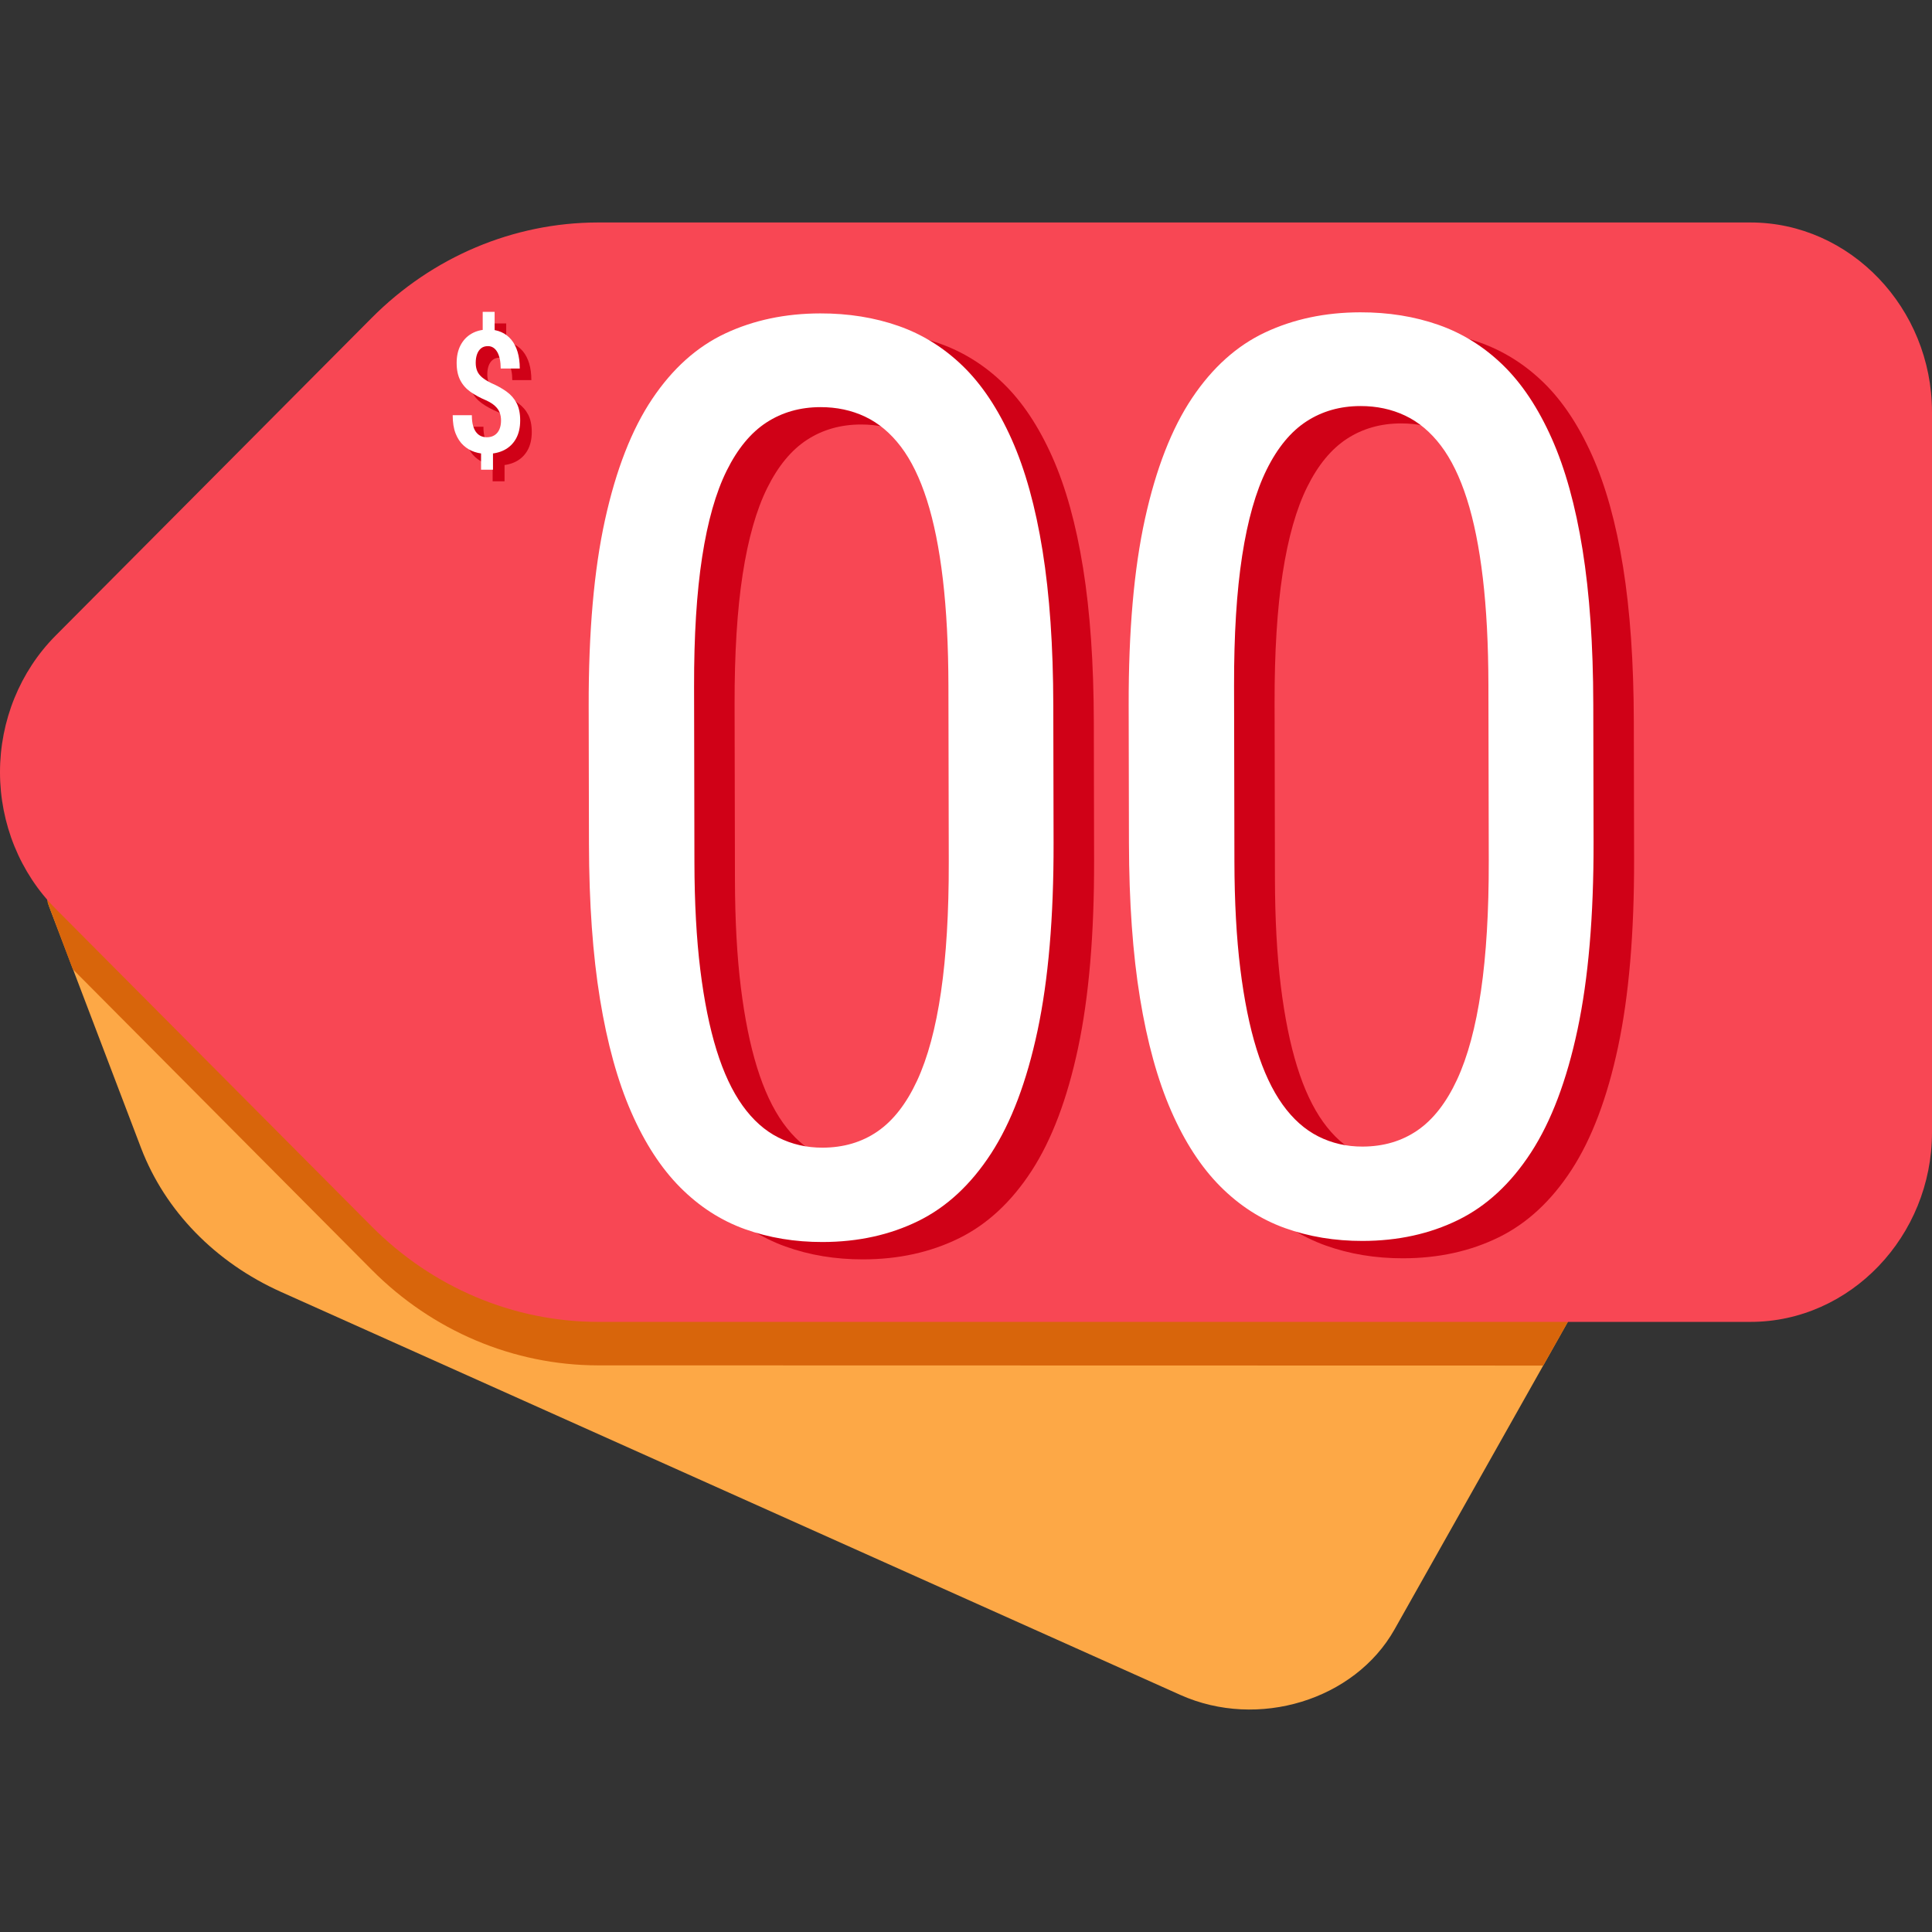
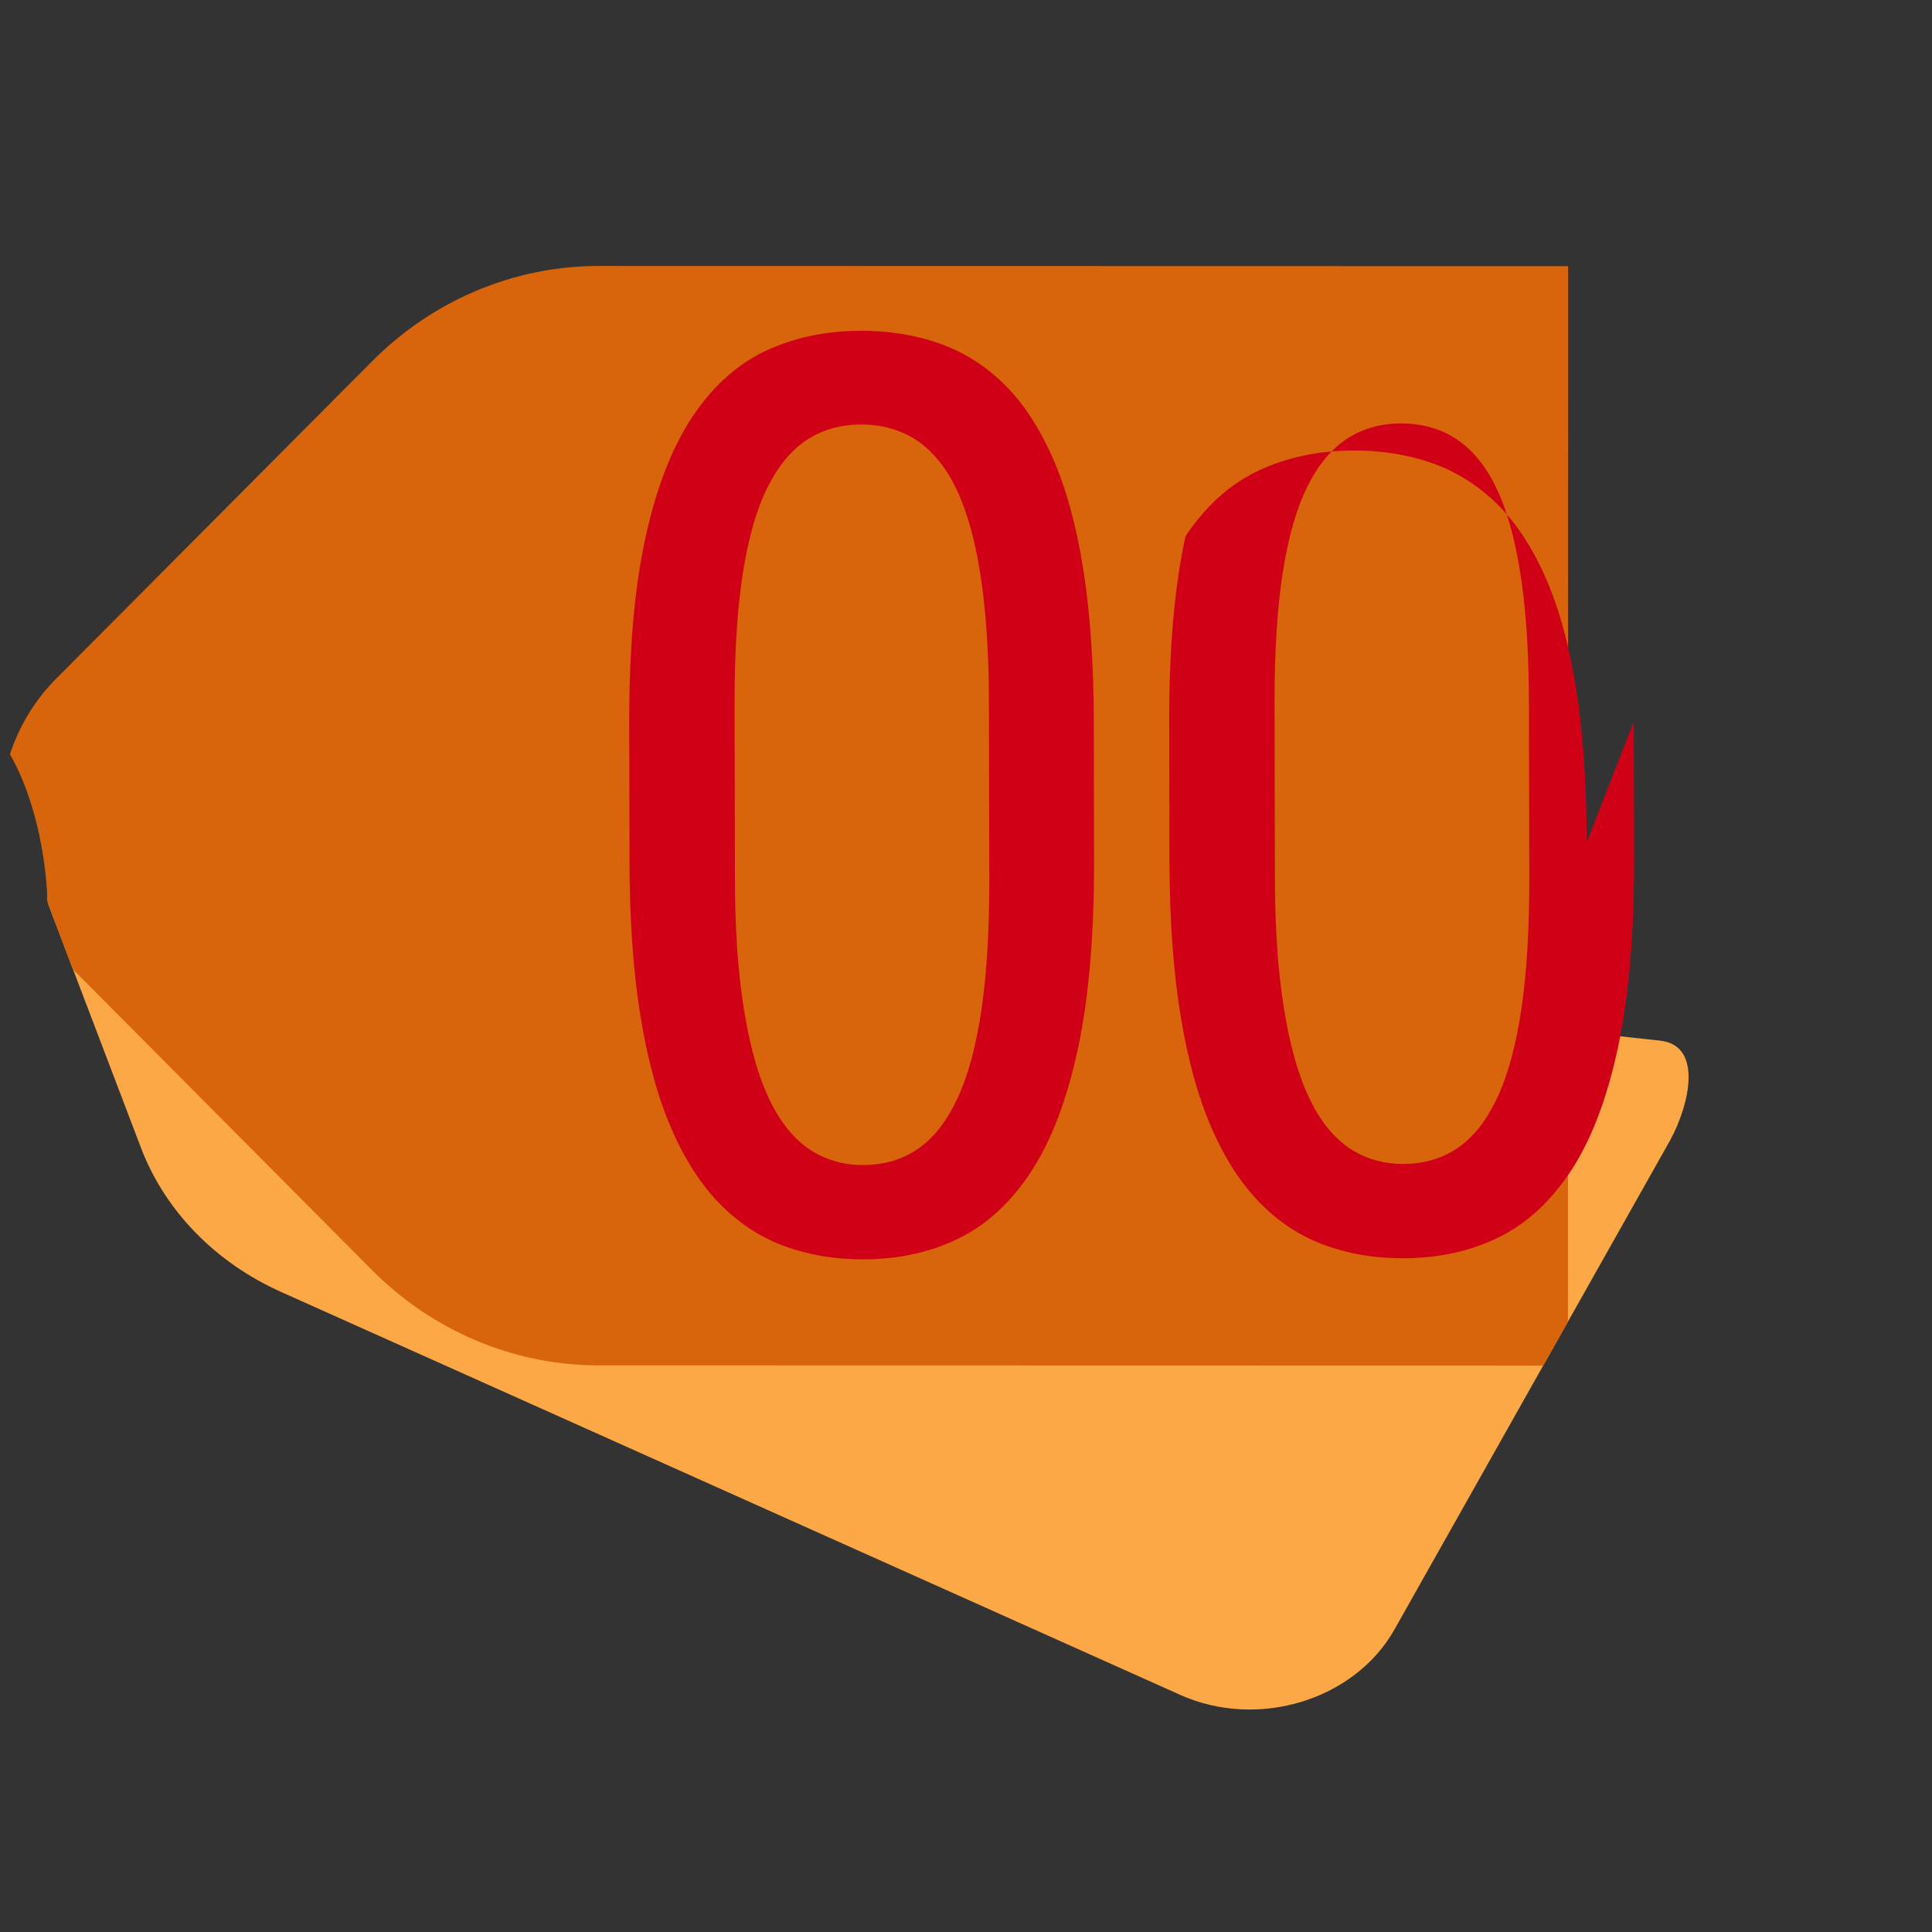
<svg xmlns="http://www.w3.org/2000/svg" xmlns:ns1="http://www.serif.com/" width="100%" height="100%" viewBox="0 0 512 512" version="1.1" xml:space="preserve" style="fill-rule:evenodd;clip-rule:evenodd;stroke-linejoin:round;stroke-miterlimit:2;">
  <rect x="0" y="0" width="512" height="512" fill="#333333" stroke="none" />
  <g id="Tag">
    <path d="M12.995,240.179l24.391,64.069c6.37,16.657 19.697,30.342 37.158,38.155l238.269,106.773c20.574,9.214 46.187,1.381 56.742,-17.354l73.111,-129.744c5.135,-9.529 8.593,-24.977 -2.629,-26.284l-418.055,-45.756c-0.472,-0.044 -0.948,-0.052 -1.423,-0.024c-4.619,0.278 -8.231,3.935 -8.002,8.101c0.039,0.705 0.186,1.399 0.438,2.064Z" style="fill:#fda846;fill-rule:nonzero;" />
    <path d="M408.968,361.891l-250.551,-0.054c-22.344,-0.045 -43.824,-9.128 -59.908,-25.33l-79.217,-79.656l-6.685,-17.704c-0.117,-3.728 -0.468,-7.641 -1.073,-11.652c-1.665,-11.051 -4.942,-20.778 -8.899,-27.586c2.449,-7.492 6.581,-14.35 12.142,-19.948l83.779,-84.173c16.091,-16.195 37.575,-25.269 59.918,-25.305l257.099,0.055l-0.055,279.741l-6.55,11.612Z" style="fill:#d8650b;" />
-     <path d="M98.477,84.275l-83.762,84.192c-9.399,9.464 -14.715,22.53 -14.715,36.168c-0,13.637 5.316,26.704 14.715,36.168l83.762,84.191c16.087,16.199 37.57,25.277 59.913,25.318l305.526,-0c26.378,-0 48.084,-22.677 48.084,-50.234l-0,-190.887c-0,-27.557 -21.706,-50.233 -48.084,-50.233l-305.526,-0c-22.343,0.041 -43.826,9.119 -59.913,25.317Z" style="fill:#f84754;fill-rule:nonzero;" />
  </g>
  <g id="Dolar">
-     <path d="M134.149,85.711l-0,6.621l-3.159,-0l0,-6.621l3.159,0Zm-0.436,35.918l0,5.917l-3.158,-0l-0,-5.917l3.158,0Zm2.135,-7.104c0,-0.836 -0.131,-1.569 -0.392,-2.2c-0.261,-0.63 -0.683,-1.206 -1.264,-1.726c-0.58,-0.521 -1.35,-1.001 -2.309,-1.441c-1.568,-0.66 -2.94,-1.404 -4.117,-2.233c-1.176,-0.828 -2.084,-1.858 -2.723,-3.09c-0.639,-1.231 -0.958,-2.764 -0.958,-4.597c-0,-1.803 0.349,-3.369 1.046,-4.696c0.697,-1.327 1.673,-2.349 2.929,-3.068c1.257,-0.718 2.72,-1.078 4.39,-1.078c1.278,0 2.432,0.228 3.463,0.682c1.031,0.455 1.914,1.122 2.647,2.002c0.733,0.88 1.293,1.961 1.677,3.244c0.385,1.283 0.578,2.753 0.578,4.41l-5.054,-0c-0,-0.924 -0.076,-1.749 -0.229,-2.474c-0.152,-0.726 -0.374,-1.349 -0.664,-1.87c-0.291,-0.521 -0.646,-0.916 -1.068,-1.188c-0.421,-0.271 -0.893,-0.407 -1.416,-0.407c-0.74,0 -1.346,0.191 -1.818,0.572c-0.472,0.381 -0.828,0.902 -1.068,1.562c-0.239,0.66 -0.359,1.422 -0.359,2.287c-0,0.821 0.13,1.544 0.392,2.167c0.261,0.623 0.69,1.184 1.285,1.682c0.595,0.499 1.387,0.997 2.374,1.496c1.598,0.689 2.974,1.452 4.128,2.288c1.155,0.835 2.044,1.858 2.669,3.068c0.624,1.21 0.937,2.731 0.937,4.564c-0,1.906 -0.371,3.519 -1.111,4.839c-0.741,1.319 -1.772,2.32 -3.094,3.002c-1.321,0.682 -2.875,1.023 -4.661,1.023c-1.104,-0 -2.186,-0.173 -3.246,-0.517c-1.06,-0.345 -2.029,-0.917 -2.908,-1.716c-0.879,-0.799 -1.576,-1.851 -2.091,-3.156c-0.516,-1.305 -0.774,-2.925 -0.774,-4.861l5.076,0c-0,1.144 0.112,2.093 0.338,2.848c0.225,0.756 0.526,1.353 0.904,1.793c0.377,0.44 0.798,0.751 1.263,0.935c0.465,0.183 0.944,0.275 1.438,0.275c0.827,-0 1.525,-0.187 2.091,-0.561c0.566,-0.374 0.991,-0.891 1.274,-1.551c0.283,-0.66 0.425,-1.429 0.425,-2.309Z" style="fill:#d00117;fill-rule:nonzero;" />
-     <path d="M131.081,82.643l-0,6.621l-3.159,-0l0,-6.621l3.159,0Zm-0.436,35.918l0,5.917l-3.159,-0l0,-5.917l3.159,-0Zm2.135,-7.104c-0,-0.836 -0.131,-1.569 -0.392,-2.2c-0.262,-0.63 -0.683,-1.206 -1.264,-1.727c-0.581,-0.52 -1.35,-1 -2.309,-1.44c-1.568,-0.66 -2.94,-1.404 -4.117,-2.233c-1.176,-0.828 -2.084,-1.858 -2.723,-3.09c-0.639,-1.232 -0.958,-2.764 -0.958,-4.597c-0,-1.803 0.348,-3.369 1.045,-4.696c0.698,-1.327 1.674,-2.35 2.93,-3.068c1.256,-0.719 2.72,-1.078 4.39,-1.078c1.278,0 2.432,0.227 3.463,0.682c1.031,0.455 1.914,1.122 2.647,2.002c0.733,0.879 1.292,1.961 1.677,3.244c0.385,1.283 0.577,2.753 0.577,4.41l-5.053,-0c-0,-0.924 -0.077,-1.749 -0.229,-2.475c-0.152,-0.725 -0.374,-1.349 -0.664,-1.869c-0.291,-0.521 -0.647,-0.917 -1.068,-1.188c-0.421,-0.271 -0.893,-0.407 -1.416,-0.407c-0.74,0 -1.347,0.191 -1.819,0.572c-0.472,0.381 -0.827,0.902 -1.067,1.562c-0.24,0.66 -0.359,1.422 -0.359,2.287c-0,0.821 0.13,1.543 0.392,2.167c0.261,0.623 0.689,1.184 1.285,1.682c0.595,0.499 1.387,0.997 2.374,1.496c1.598,0.689 2.974,1.452 4.128,2.287c1.155,0.836 2.044,1.859 2.669,3.069c0.624,1.209 0.936,2.731 0.936,4.564c0,1.906 -0.37,3.519 -1.111,4.838c-0.74,1.32 -1.771,2.321 -3.093,3.003c-1.321,0.682 -2.875,1.022 -4.661,1.022c-1.104,0 -2.186,-0.172 -3.246,-0.516c-1.06,-0.345 -2.03,-0.917 -2.908,-1.716c-0.879,-0.799 -1.576,-1.851 -2.091,-3.156c-0.516,-1.305 -0.774,-2.926 -0.774,-4.861l5.076,-0c-0,1.144 0.112,2.093 0.337,2.848c0.225,0.755 0.527,1.353 0.904,1.793c0.378,0.44 0.799,0.751 1.264,0.935c0.465,0.183 0.944,0.275 1.438,0.275c0.827,-0 1.524,-0.187 2.091,-0.561c0.566,-0.374 0.991,-0.891 1.274,-1.551c0.283,-0.66 0.425,-1.43 0.425,-2.309Z" style="fill:#fff;fill-rule:nonzero;" />
-   </g>
+     </g>
  <g id="Tag-z-ceną" ns1:id="Tag z ceną">
    <path id="_0-Duże" ns1:id="0 Duże" d="M289.873,191.497l0.073,36.52c0.04,19.63 -1.374,36.193 -4.241,49.688c-2.867,13.494 -6.976,24.36 -12.326,32.596c-5.351,8.235 -11.784,14.198 -19.301,17.887c-7.517,3.689 -15.959,5.543 -25.325,5.561c-7.366,0.015 -14.235,-1.122 -20.607,-3.413c-6.371,-2.29 -12.088,-5.98 -17.149,-11.069c-5.062,-5.089 -9.39,-11.743 -12.985,-19.961c-3.594,-8.218 -6.35,-18.192 -8.268,-29.923c-1.918,-11.73 -2.893,-25.437 -2.924,-41.119l-0.073,-36.519c-0.04,-19.631 1.4,-36.084 4.32,-49.359c2.92,-13.276 7.082,-23.949 12.485,-32.021c5.404,-8.071 11.864,-13.869 19.382,-17.394c7.517,-3.524 15.906,-5.296 25.167,-5.314c7.472,-0.015 14.393,1.095 20.764,3.33c6.372,2.236 12.062,5.788 17.07,10.659c5.009,4.87 9.31,11.332 12.904,19.385c3.594,8.053 6.324,17.89 8.189,29.511c1.865,11.621 2.813,25.273 2.845,40.955Zm-27.699,41.51l-0.094,-46.553c-0.021,-10.748 -0.514,-20.205 -1.478,-28.374c-0.963,-8.168 -2.371,-15.156 -4.225,-20.965c-1.853,-5.809 -4.151,-10.52 -6.895,-14.133c-2.743,-3.614 -5.906,-6.267 -9.487,-7.96c-3.582,-1.692 -7.53,-2.534 -11.844,-2.526c-5.367,0.011 -10.127,1.364 -14.278,4.059c-4.151,2.696 -7.668,6.952 -10.551,12.77c-2.882,5.819 -5.05,13.445 -6.505,22.879c-1.454,9.434 -2.168,20.896 -2.141,34.385l0.094,46.554c0.022,10.747 0.541,20.232 1.557,28.456c1.016,8.223 2.451,15.321 4.305,21.294c1.853,5.973 4.152,10.876 6.896,14.709c2.744,3.833 5.907,6.65 9.488,8.453c3.582,1.802 7.477,2.699 11.687,2.69c5.577,-0.011 10.442,-1.446 14.593,-4.306c4.151,-2.86 7.641,-7.336 10.47,-13.428c2.829,-6.092 4.945,-13.938 6.346,-23.536c1.401,-9.599 2.089,-21.088 2.062,-34.468Z" style="fill:#d00117;fill-rule:nonzero;" />
-     <path d="M432.976,191.21l0.073,36.519c0.04,19.63 -1.374,36.193 -4.241,49.688c-2.867,13.495 -6.976,24.36 -12.326,32.596c-5.351,8.236 -11.784,14.198 -19.301,17.887c-7.517,3.689 -15.959,5.543 -25.325,5.562c-7.366,0.015 -14.235,-1.123 -20.607,-3.413c-6.371,-2.29 -12.088,-5.98 -17.149,-11.07c-5.062,-5.089 -9.39,-11.743 -12.985,-19.96c-3.594,-8.218 -6.35,-18.192 -8.268,-29.923c-1.918,-11.731 -2.893,-25.437 -2.924,-41.12l-0.073,-36.519c-0.04,-19.63 1.4,-36.083 4.32,-49.359c2.92,-13.275 7.082,-23.949 12.485,-32.02c5.404,-8.072 11.864,-13.87 19.382,-17.394c7.517,-3.525 15.906,-5.296 25.167,-5.315c7.472,-0.015 14.393,1.095 20.764,3.331c6.372,2.235 12.062,5.788 17.07,10.658c5.009,4.87 9.31,11.332 12.904,19.385c3.594,8.054 6.324,17.891 8.189,29.512c1.865,11.621 2.813,25.273 2.845,40.955Zm-27.699,41.51l-0.094,-46.554c-0.021,-10.747 -0.514,-20.205 -1.478,-28.373c-0.963,-8.169 -2.371,-15.157 -4.225,-20.966c-1.853,-5.808 -4.151,-10.519 -6.895,-14.133c-2.743,-3.613 -5.906,-6.267 -9.487,-7.959c-3.582,-1.693 -7.53,-2.535 -11.844,-2.526c-5.367,0.011 -10.127,1.364 -14.278,4.059c-4.151,2.695 -7.668,6.952 -10.551,12.77c-2.882,5.818 -5.05,13.444 -6.505,22.879c-1.454,9.434 -2.168,20.896 -2.141,34.385l0.094,46.553c0.022,10.748 0.541,20.233 1.557,28.456c1.016,8.223 2.451,15.321 4.305,21.294c1.853,5.973 4.152,10.876 6.896,14.709c2.744,3.833 5.907,6.651 9.488,8.453c3.582,1.802 7.477,2.699 11.687,2.691c5.577,-0.011 10.442,-1.447 14.593,-4.307c4.151,-2.859 7.641,-7.335 10.47,-13.427c2.829,-6.093 4.945,-13.938 6.346,-23.537c1.401,-9.599 2.089,-21.088 2.062,-34.467Z" style="fill:#d00117;fill-rule:nonzero;" />
+     <path d="M432.976,191.21l0.073,36.519c0.04,19.63 -1.374,36.193 -4.241,49.688c-2.867,13.495 -6.976,24.36 -12.326,32.596c-5.351,8.236 -11.784,14.198 -19.301,17.887c-7.517,3.689 -15.959,5.543 -25.325,5.562c-7.366,0.015 -14.235,-1.123 -20.607,-3.413c-6.371,-2.29 -12.088,-5.98 -17.149,-11.07c-5.062,-5.089 -9.39,-11.743 -12.985,-19.96c-3.594,-8.218 -6.35,-18.192 -8.268,-29.923c-1.918,-11.731 -2.893,-25.437 -2.924,-41.12l-0.073,-36.519c-0.04,-19.63 1.4,-36.083 4.32,-49.359c5.404,-8.072 11.864,-13.87 19.382,-17.394c7.517,-3.525 15.906,-5.296 25.167,-5.315c7.472,-0.015 14.393,1.095 20.764,3.331c6.372,2.235 12.062,5.788 17.07,10.658c5.009,4.87 9.31,11.332 12.904,19.385c3.594,8.054 6.324,17.891 8.189,29.512c1.865,11.621 2.813,25.273 2.845,40.955Zm-27.699,41.51l-0.094,-46.554c-0.021,-10.747 -0.514,-20.205 -1.478,-28.373c-0.963,-8.169 -2.371,-15.157 -4.225,-20.966c-1.853,-5.808 -4.151,-10.519 -6.895,-14.133c-2.743,-3.613 -5.906,-6.267 -9.487,-7.959c-3.582,-1.693 -7.53,-2.535 -11.844,-2.526c-5.367,0.011 -10.127,1.364 -14.278,4.059c-4.151,2.695 -7.668,6.952 -10.551,12.77c-2.882,5.818 -5.05,13.444 -6.505,22.879c-1.454,9.434 -2.168,20.896 -2.141,34.385l0.094,46.553c0.022,10.748 0.541,20.233 1.557,28.456c1.016,8.223 2.451,15.321 4.305,21.294c1.853,5.973 4.152,10.876 6.896,14.709c2.744,3.833 5.907,6.651 9.488,8.453c3.582,1.802 7.477,2.699 11.687,2.691c5.577,-0.011 10.442,-1.447 14.593,-4.307c4.151,-2.859 7.641,-7.335 10.47,-13.427c2.829,-6.093 4.945,-13.938 6.346,-23.537c1.401,-9.599 2.089,-21.088 2.062,-34.467Z" style="fill:#d00117;fill-rule:nonzero;" />
  </g>
  <g id="Tag-z-ceną1" ns1:id="Tag z ceną">
-     <path id="_0-Duże1" ns1:id="0 Duże" d="M279.134,186.895l0.074,36.519c0.039,19.631 -1.375,36.193 -4.242,49.688c-2.866,13.495 -6.975,24.361 -12.326,32.596c-5.35,8.236 -11.784,14.199 -19.301,17.888c-7.517,3.688 -15.958,5.542 -25.324,5.561c-7.367,0.015 -14.236,-1.123 -20.607,-3.413c-6.372,-2.29 -12.088,-5.98 -17.15,-11.069c-5.061,-5.09 -9.39,-11.743 -12.984,-19.961c-3.595,-8.218 -6.351,-18.192 -8.269,-29.923c-1.917,-11.73 -2.892,-25.437 -2.924,-41.119l-0.073,-36.519c-0.039,-19.631 1.401,-36.084 4.321,-49.359c2.92,-13.276 7.081,-23.95 12.485,-32.021c5.403,-8.071 11.864,-13.869 19.381,-17.394c7.517,-3.524 15.906,-5.296 25.167,-5.314c7.472,-0.015 14.393,1.095 20.765,3.33c6.371,2.235 12.061,5.788 17.07,10.658c5.008,4.871 9.309,11.332 12.904,19.386c3.594,8.053 6.323,17.89 8.188,29.511c1.865,11.621 2.814,25.273 2.845,40.955Zm-27.699,41.51l-0.093,-46.553c-0.022,-10.748 -0.515,-20.206 -1.478,-28.374c-0.964,-8.168 -2.372,-15.157 -4.225,-20.965c-1.854,-5.809 -4.152,-10.52 -6.895,-14.134c-2.744,-3.613 -5.906,-6.266 -9.488,-7.959c-3.581,-1.693 -7.529,-2.535 -11.844,-2.526c-5.367,0.011 -10.126,1.364 -14.278,4.059c-4.151,2.695 -7.668,6.952 -10.55,12.77c-2.883,5.818 -5.051,13.445 -6.505,22.879c-1.455,9.434 -2.168,20.896 -2.141,34.385l0.093,46.554c0.022,10.747 0.541,20.232 1.557,28.455c1.017,8.223 2.451,15.321 4.305,21.295c1.854,5.973 4.153,10.876 6.896,14.709c2.744,3.832 5.907,6.65 9.489,8.452c3.581,1.803 7.477,2.7 11.686,2.691c5.578,-0.011 10.442,-1.447 14.593,-4.306c4.151,-2.86 7.641,-7.336 10.471,-13.428c2.829,-6.092 4.944,-13.938 6.345,-23.537c1.402,-9.598 2.089,-21.087 2.062,-34.467Z" style="fill:#fff;fill-rule:nonzero;" />
-     <path d="M422.237,186.608l0.074,36.519c0.039,19.63 -1.375,36.193 -4.242,49.688c-2.866,13.495 -6.975,24.36 -12.326,32.596c-5.35,8.236 -11.784,14.198 -19.301,17.887c-7.517,3.689 -15.958,5.543 -25.324,5.562c-7.367,0.014 -14.236,-1.123 -20.607,-3.413c-6.372,-2.291 -12.088,-5.98 -17.15,-11.07c-5.061,-5.089 -9.39,-11.743 -12.984,-19.961c-3.595,-8.218 -6.351,-18.192 -8.269,-29.922c-1.917,-11.731 -2.892,-25.437 -2.924,-41.12l-0.073,-36.519c-0.039,-19.63 1.401,-36.083 4.321,-49.359c2.92,-13.276 7.081,-23.949 12.485,-32.021c5.403,-8.071 11.864,-13.869 19.381,-17.393c7.517,-3.525 15.906,-5.296 25.167,-5.315c7.472,-0.015 14.393,1.095 20.765,3.331c6.371,2.235 12.061,5.788 17.07,10.658c5.008,4.87 9.309,11.332 12.904,19.385c3.594,8.053 6.323,17.891 8.188,29.512c1.865,11.621 2.814,25.272 2.845,40.955Zm-27.699,41.51l-0.093,-46.554c-0.022,-10.747 -0.515,-20.205 -1.478,-28.373c-0.964,-8.169 -2.372,-15.157 -4.225,-20.966c-1.854,-5.809 -4.152,-10.52 -6.895,-14.133c-2.744,-3.614 -5.906,-6.267 -9.488,-7.959c-3.581,-1.693 -7.529,-2.535 -11.844,-2.526c-5.367,0.01 -10.126,1.363 -14.278,4.059c-4.151,2.695 -7.668,6.951 -10.55,12.77c-2.883,5.818 -5.051,13.444 -6.505,22.878c-1.455,9.435 -2.168,20.896 -2.141,34.385l0.093,46.554c0.022,10.747 0.541,20.233 1.557,28.456c1.017,8.223 2.451,15.321 4.305,21.294c1.854,5.973 4.153,10.876 6.896,14.709c2.744,3.833 5.907,6.65 9.489,8.453c3.581,1.802 7.477,2.699 11.686,2.691c5.578,-0.012 10.442,-1.447 14.593,-4.307c4.151,-2.86 7.641,-7.335 10.471,-13.428c2.829,-6.092 4.944,-13.937 6.345,-23.536c1.402,-9.599 2.089,-21.088 2.062,-34.467Z" style="fill:#fff;fill-rule:nonzero;" />
-   </g>
+     </g>
</svg>